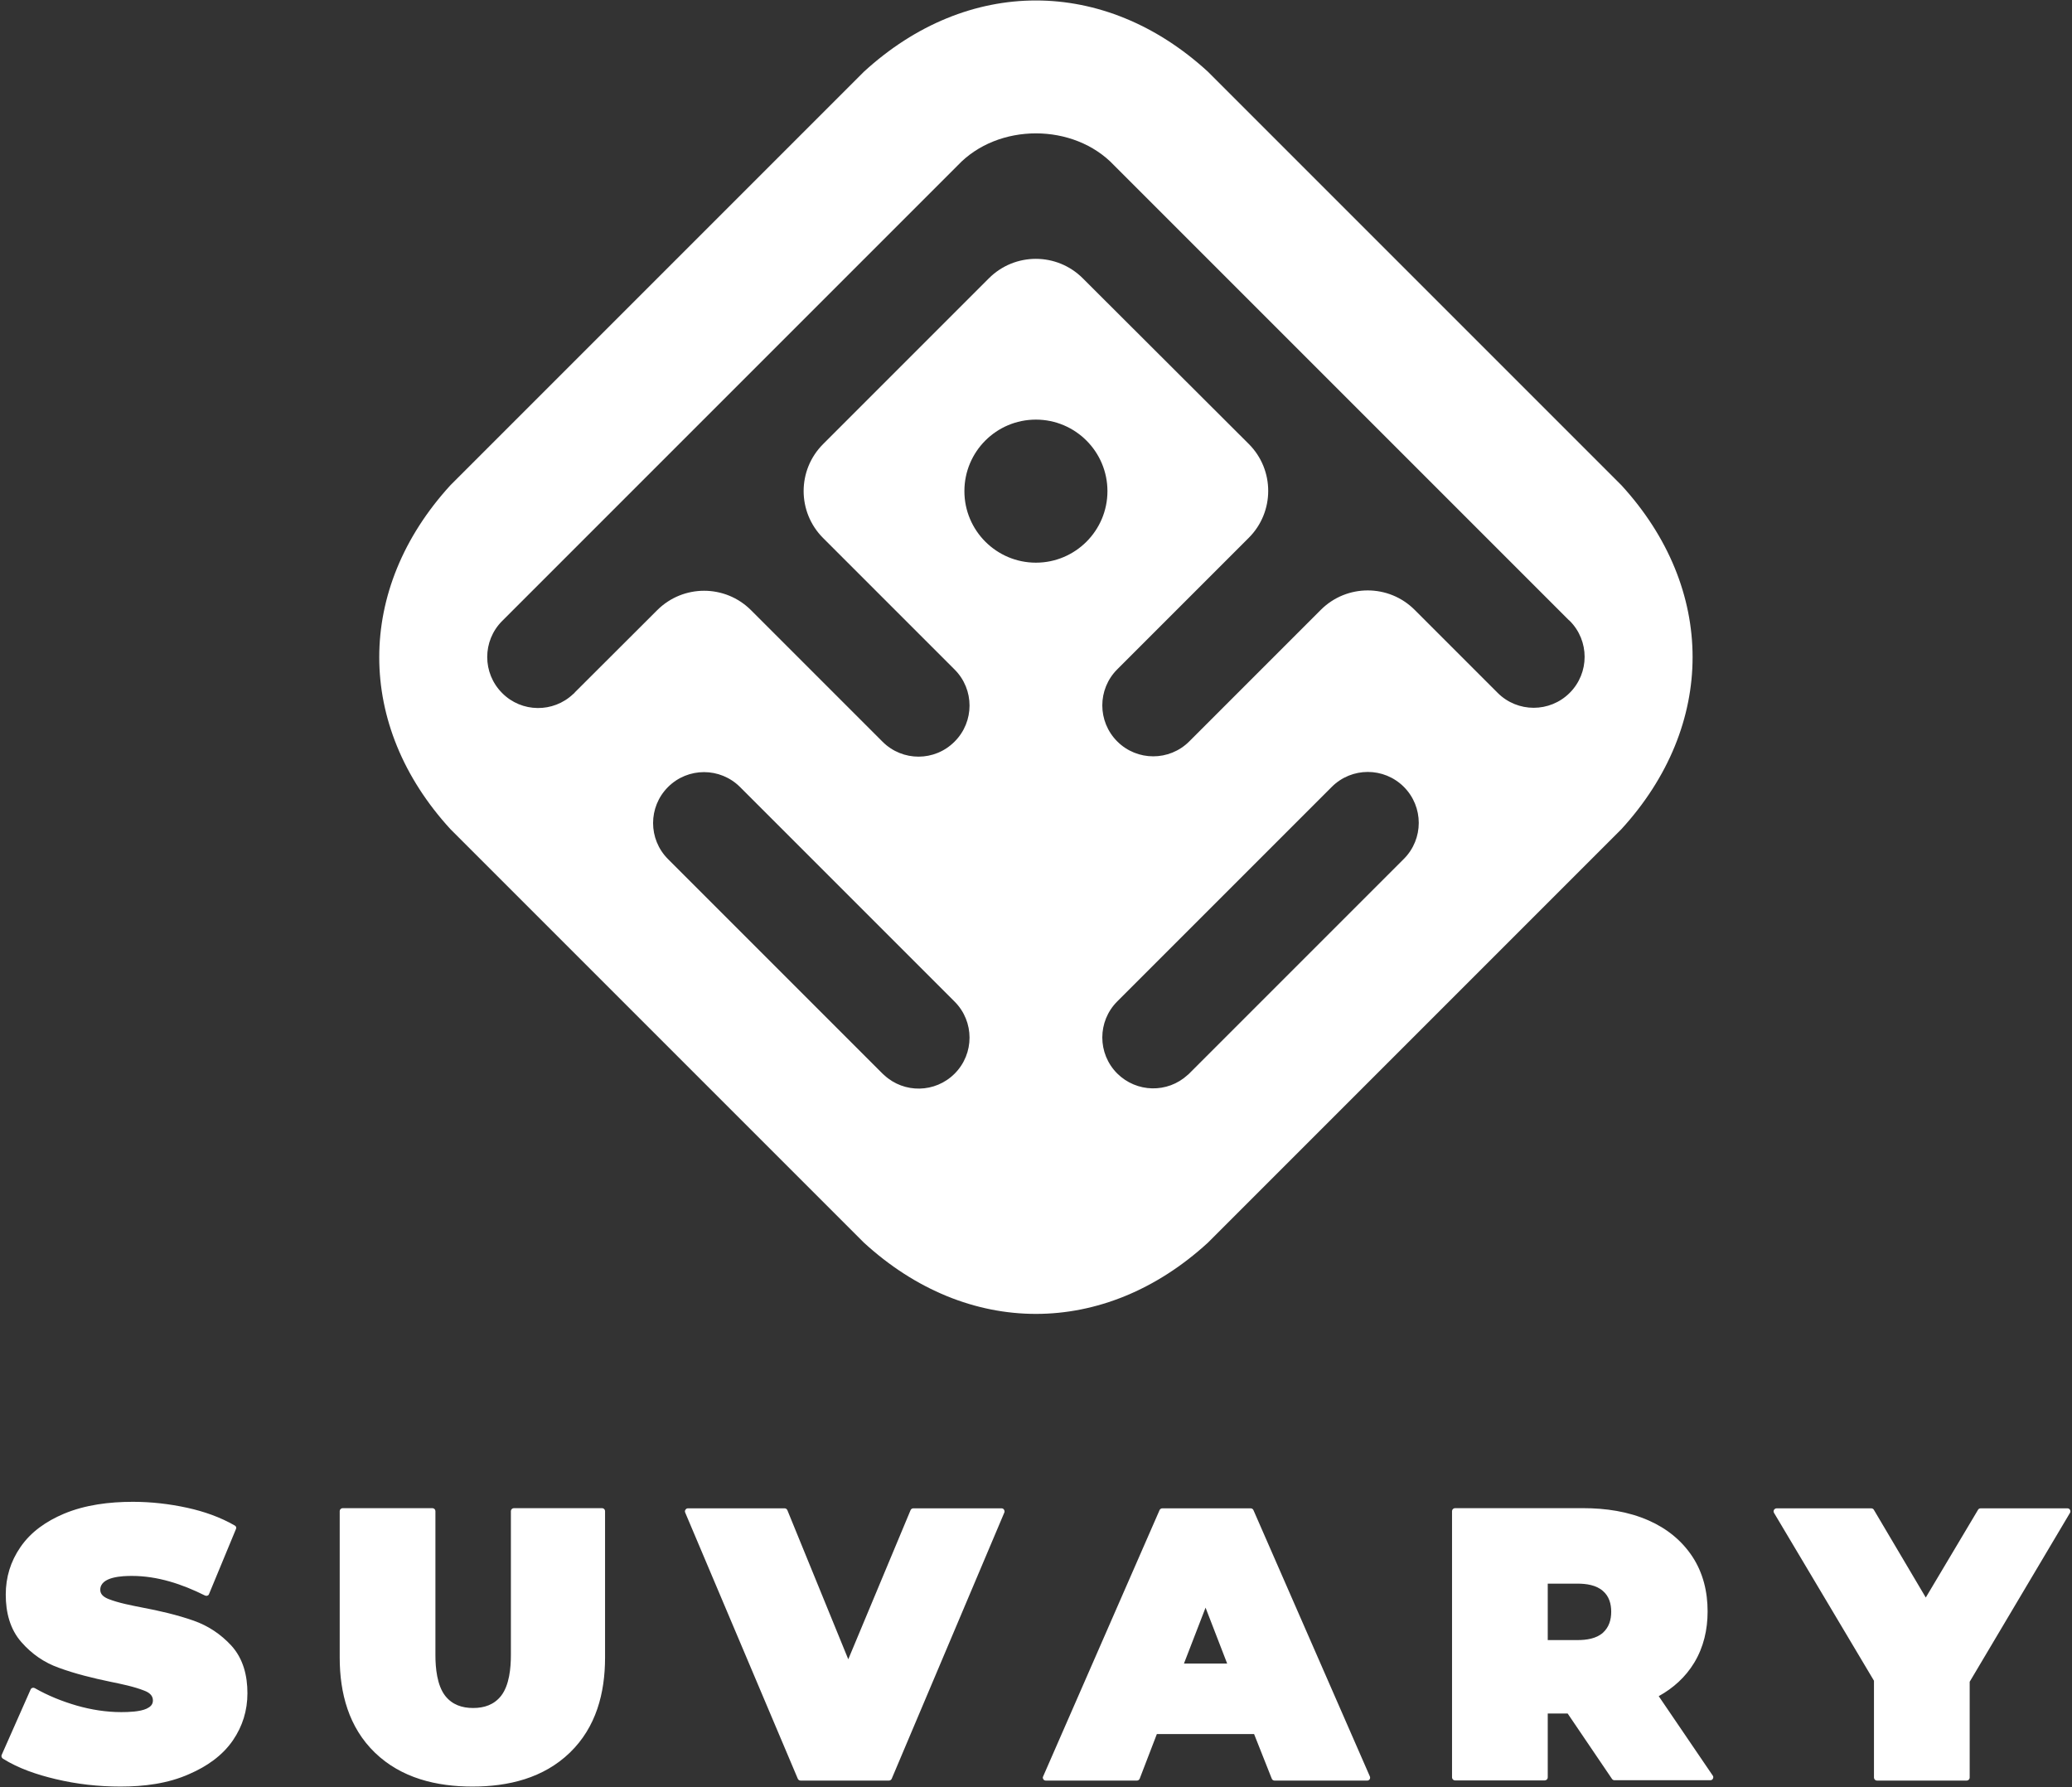
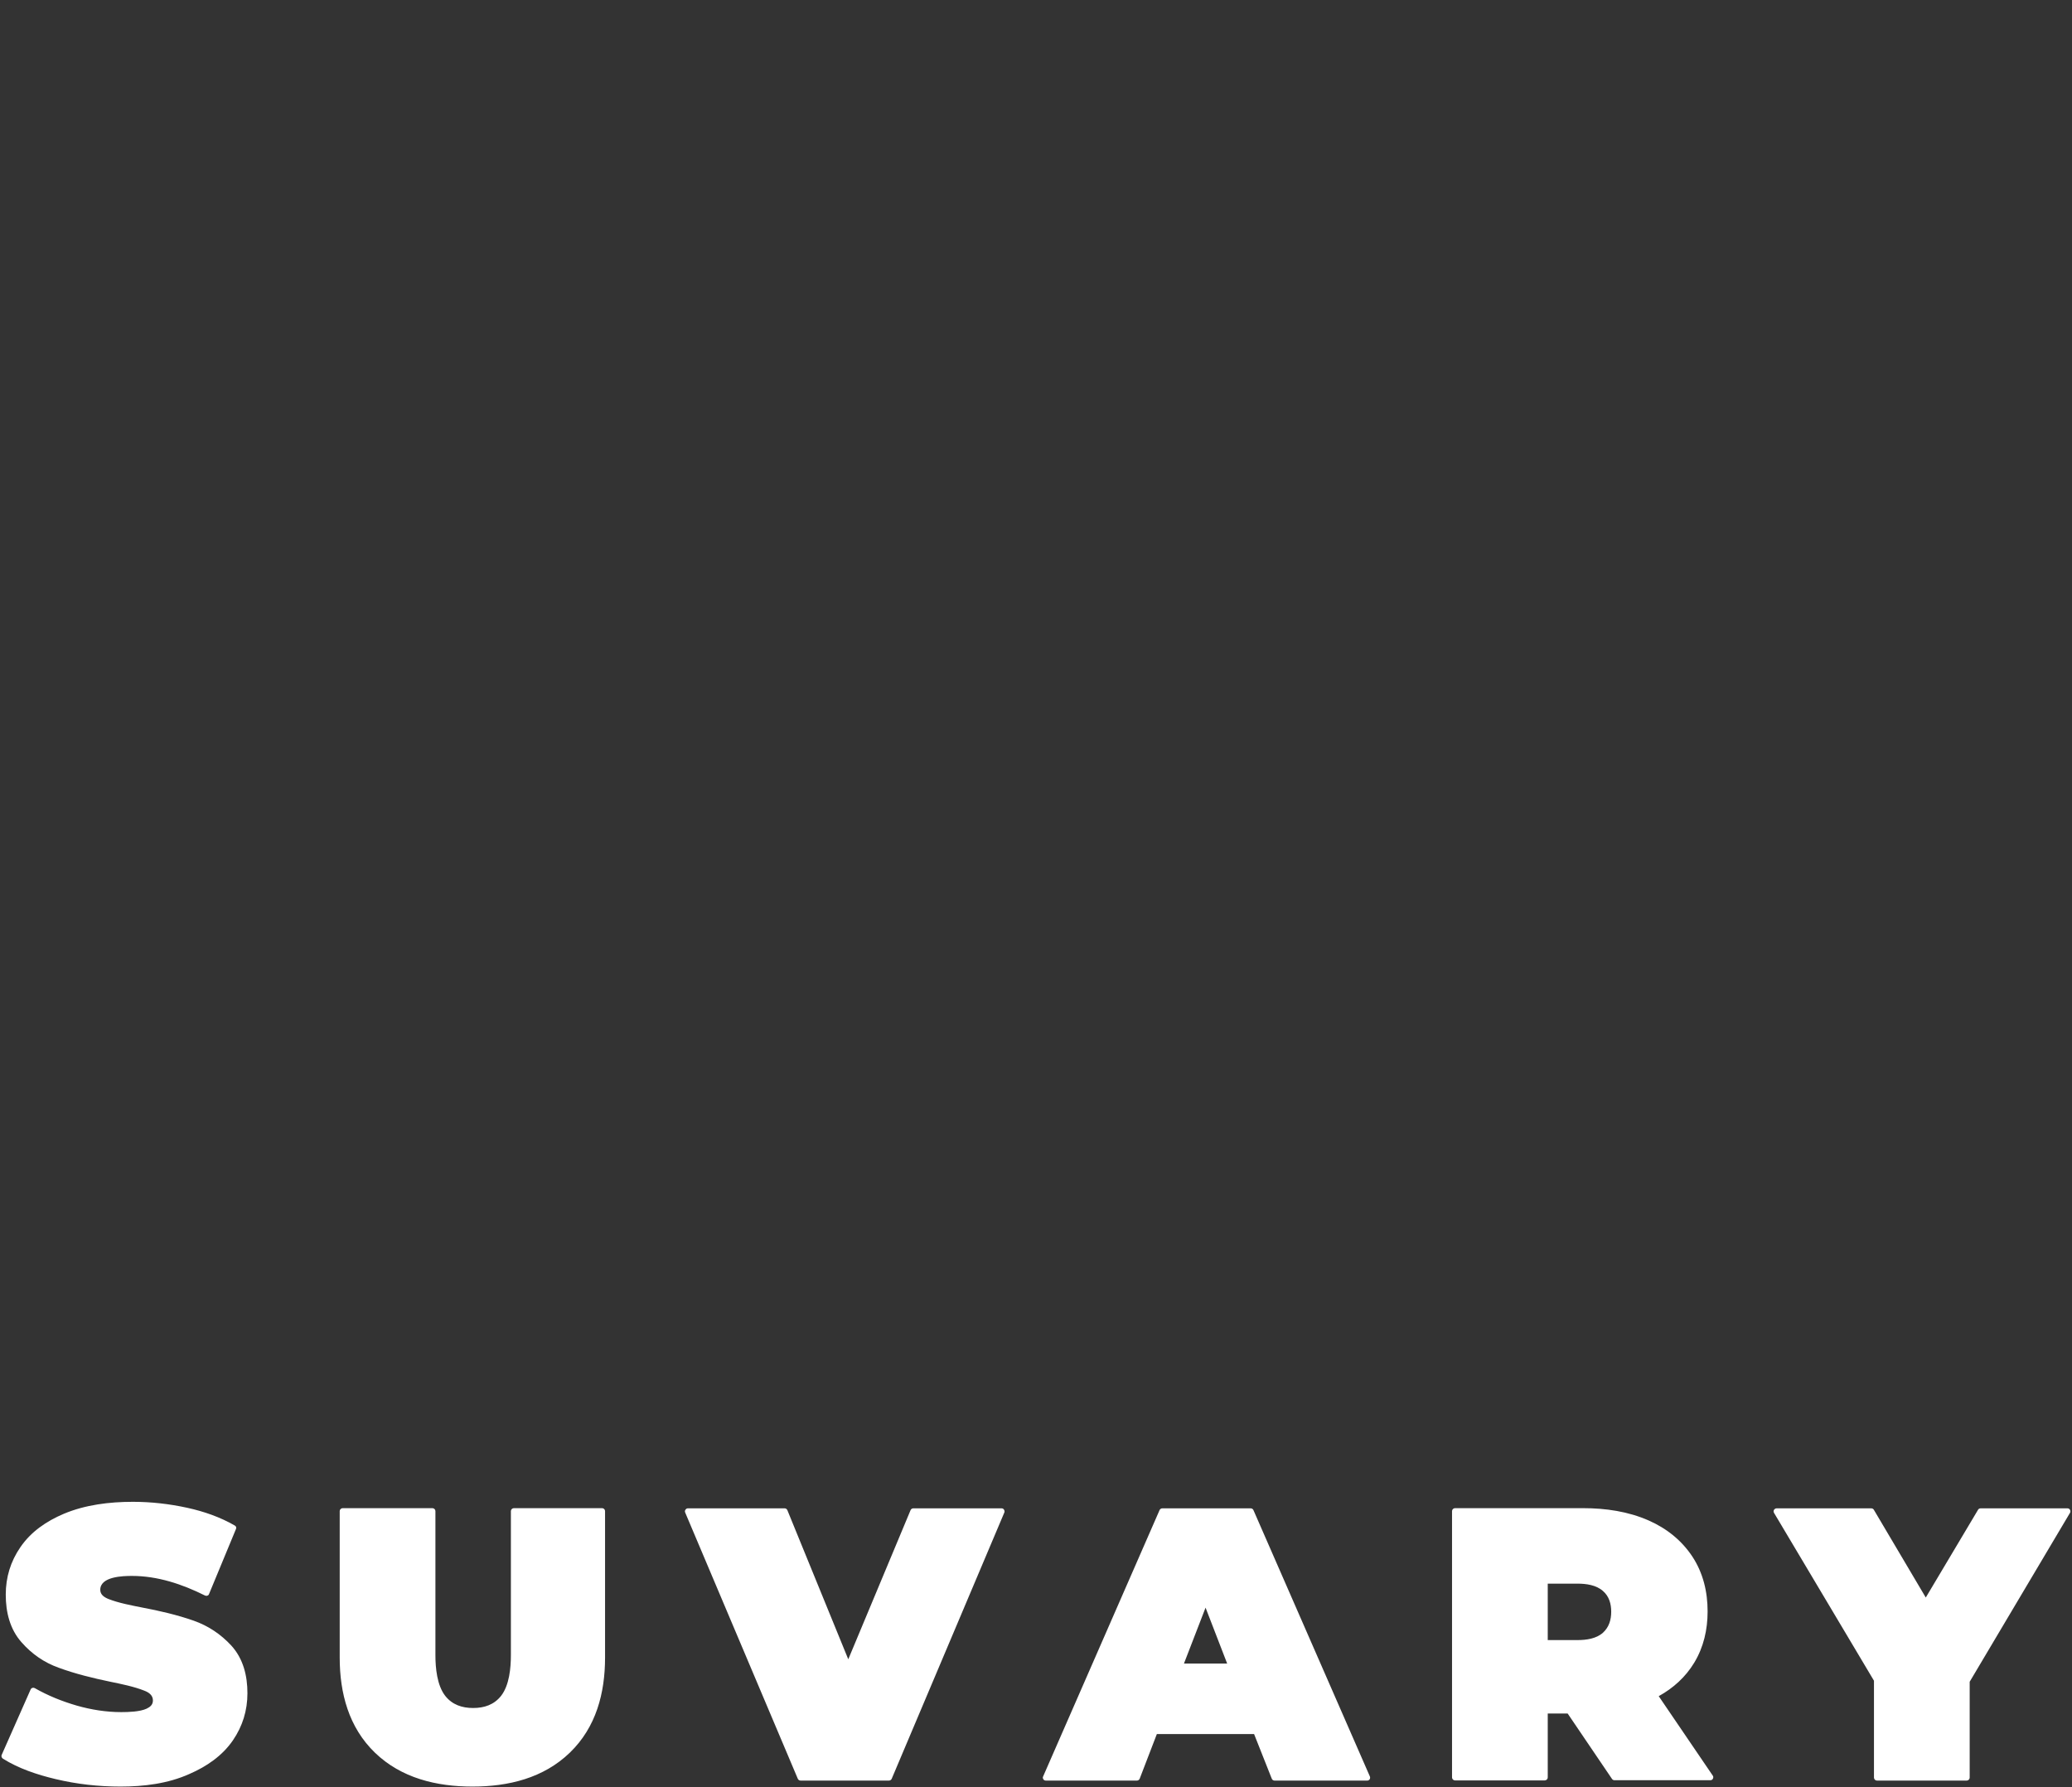
<svg xmlns="http://www.w3.org/2000/svg" width="1208" height="1042" viewBox="0 0 1208 1042" fill="none">
  <rect x="0" y="0" width="1208" height="1042" fill="#333333" stroke="none" />
-   <path d="M945.254 483.425C1000.65 422.925 1000.65 343.225 945.254 282.825L704.254 41.825C643.854 -13.575 564.054 -13.575 503.654 41.825L262.654 282.825C207.254 343.325 207.254 423.025 262.654 483.425L503.654 724.425C564.054 779.825 643.854 779.825 704.254 724.425L945.254 483.425ZM431.454 458.825L483.454 510.825L556.554 583.925C568.154 595.525 568.154 614.325 556.554 625.925C545.254 637.225 527.154 637.525 515.554 626.825C515.254 626.525 514.854 626.225 514.554 625.925L389.454 500.825C377.854 489.225 377.854 470.425 389.454 458.825C401.054 447.225 419.854 447.225 431.454 458.825ZM724.454 510.725L776.454 458.725C788.054 447.125 806.854 447.125 818.454 458.725C830.054 470.325 830.054 489.125 818.454 500.725L693.354 625.825C693.054 626.125 692.654 626.525 692.354 626.725C680.654 637.425 662.654 637.025 651.354 625.825C639.754 614.225 639.754 595.425 651.354 583.825L724.454 510.725ZM603.954 244.625C626.954 244.625 645.654 263.325 645.654 286.325C645.654 309.325 626.954 328.025 603.954 328.025C580.954 328.025 562.254 309.325 562.254 286.325C562.254 263.325 580.854 244.625 603.954 244.625ZM514.554 432.425L437.854 355.725C422.754 340.625 398.254 340.625 383.154 355.725L335.254 403.525L334.754 404.125L334.154 404.625C322.554 415.625 304.154 415.525 292.754 404.025C281.154 392.425 281.154 373.625 292.754 362.025L558.354 96.425C581.854 71.525 626.054 71.525 649.554 96.425L914.554 361.425L915.154 361.925C926.754 373.525 926.754 392.325 915.154 403.925C903.554 415.525 884.754 415.525 873.154 403.925L824.754 355.525C809.654 340.425 785.154 340.425 770.054 355.525L693.354 432.225C681.754 443.825 662.954 443.825 651.354 432.225C639.754 420.625 639.754 401.825 651.354 390.225L728.054 313.525C743.154 298.425 743.154 273.925 728.054 258.825L631.254 162.225C616.154 147.125 591.654 147.125 576.554 162.225L479.854 258.925C464.754 274.025 464.754 298.525 479.854 313.625L556.554 390.325C568.154 401.925 568.154 420.725 556.554 432.325C544.954 444.025 526.154 444.025 514.554 432.425Z" fill="white" />
  <path d="M902.354 923.125V956.125H919.754C924.854 956.125 930.654 955.325 934.554 951.825C938.054 948.625 939.354 944.325 939.354 939.625C939.354 935.025 938.154 930.625 934.554 927.525C930.654 924.025 924.754 923.225 919.754 923.225H902.354V923.125ZM715.454 969.825L702.854 937.225L690.254 969.825H715.454ZM1148.35 980.425V1036.33C1148.35 1037.23 1147.55 1038.03 1146.65 1038.03H1094.25C1093.35 1038.03 1092.55 1037.23 1092.55 1036.33V979.825L1034.25 881.925C1033.95 881.425 1033.95 880.725 1034.25 880.225C1034.55 879.725 1035.15 879.325 1035.75 879.325H1090.95C1091.55 879.325 1092.15 879.625 1092.45 880.125L1122.75 931.325L1153.25 880.125C1153.55 879.625 1154.05 879.325 1154.75 879.325H1205.35C1205.95 879.325 1206.55 879.625 1206.85 880.225C1207.15 880.725 1207.15 881.425 1206.85 881.925L1148.35 980.425ZM913.954 998.925H902.354V1036.23C902.354 1037.13 901.554 1037.93 900.654 1037.93H848.254C847.354 1037.93 846.554 1037.13 846.554 1036.23V880.925C846.554 880.025 847.354 879.225 848.254 879.225H923.054C936.054 879.225 949.254 881.125 961.254 886.425C971.654 891.025 980.354 897.925 986.654 907.425C992.954 917.025 995.554 927.925 995.554 939.425C995.554 950.025 993.254 960.225 987.754 969.325C982.654 977.725 975.554 984.125 967.054 988.825L998.554 1035.13C998.954 1035.63 998.954 1036.33 998.654 1036.93C998.354 1037.53 997.754 1037.83 997.154 1037.83H941.254C940.654 1037.83 940.154 1037.53 939.854 1037.13L913.954 998.925ZM731.154 1010.93H674.454L664.454 1036.93C664.154 1037.63 663.554 1038.03 662.854 1038.03H609.654C609.054 1038.03 608.554 1037.73 608.254 1037.23C607.954 1036.73 607.854 1036.13 608.154 1035.63L676.054 880.325C676.354 879.725 676.954 879.325 677.654 879.325H729.154C729.854 879.325 730.454 879.725 730.754 880.325L798.654 1035.63C798.854 1036.13 798.854 1036.73 798.554 1037.23C798.254 1037.73 797.754 1038.03 797.154 1038.03H743.054C742.354 1038.03 741.754 1037.63 741.454 1036.93L731.154 1010.93ZM494.554 967.325L530.854 880.425C531.154 879.725 531.754 879.325 532.454 879.325H583.954C584.554 879.325 585.054 879.625 585.354 880.125C585.654 880.625 585.754 881.225 585.554 881.725L519.854 1037.03C519.554 1037.63 518.954 1038.03 518.254 1038.03H466.754C466.054 1038.03 465.454 1037.63 465.154 1037.03L399.454 881.725C399.254 881.225 399.254 880.625 399.654 880.125C399.954 879.625 400.454 879.325 401.054 879.325H457.454C458.154 879.325 458.754 879.725 459.054 880.425L494.554 967.325ZM275.454 1041.53C254.554 1041.53 233.954 1036.63 218.554 1021.73C203.354 1007.03 198.054 987.125 198.054 966.325V880.925C198.054 880.025 198.854 879.225 199.754 879.225H252.154C253.054 879.225 253.854 880.025 253.854 880.925V964.825C253.854 972.325 254.754 982.425 259.554 988.625C263.654 993.825 269.354 995.725 275.854 995.725C282.354 995.725 288.054 993.825 292.154 988.625C296.954 982.425 297.854 972.425 297.854 964.825V880.925C297.854 880.025 298.654 879.225 299.554 879.225H351.054C351.954 879.225 352.754 880.025 352.754 880.925V966.325C352.754 987.025 347.554 1006.93 332.254 1021.73C316.854 1036.63 296.354 1041.53 275.454 1041.53ZM70.254 1041.53C57.454 1041.53 44.754 1040.13 32.254 1037.13C21.754 1034.63 10.854 1031.03 1.654 1025.23C0.954 1024.73 0.654 1023.83 0.954 1023.13L17.854 984.925C18.054 984.425 18.454 984.125 18.854 984.025C19.354 983.825 19.854 983.925 20.254 984.125C27.954 988.525 36.154 991.825 44.754 994.325C53.154 996.725 61.954 998.125 70.654 998.125C74.854 998.125 81.554 997.925 85.454 996.125C87.554 995.125 89.154 993.825 89.154 991.325C89.154 988.225 86.754 986.625 84.154 985.625C78.154 983.225 70.654 981.725 64.354 980.425C54.254 978.325 43.954 975.825 34.154 972.225C25.754 969.225 18.554 964.225 12.654 957.525C5.754 949.825 3.354 939.825 3.354 929.625C3.354 919.525 6.154 910.325 11.854 902.025C18.054 892.925 27.054 886.825 37.154 882.525C49.754 877.225 63.854 875.525 77.454 875.525C88.154 875.525 98.754 876.725 109.254 879.025C118.854 881.125 128.354 884.425 136.854 889.325C137.654 889.725 137.954 890.625 137.554 891.425L121.854 929.325C121.654 929.825 121.354 930.125 120.854 930.225C120.354 930.425 119.954 930.325 119.454 930.125C106.254 923.525 91.854 918.725 76.954 918.725C71.754 918.725 58.454 919.025 58.454 926.825C58.454 929.725 60.854 931.225 63.354 932.225C69.254 934.525 76.654 935.925 82.754 937.125C92.854 939.025 103.254 941.425 112.954 944.825C121.454 947.825 128.754 952.725 134.854 959.325C141.854 967.025 144.254 976.925 144.254 987.125C144.254 997.125 141.454 1006.33 135.754 1014.63C129.554 1023.63 120.454 1029.83 110.554 1034.13C97.954 1039.83 83.854 1041.53 70.254 1041.53Z" fill="white" />
</svg>